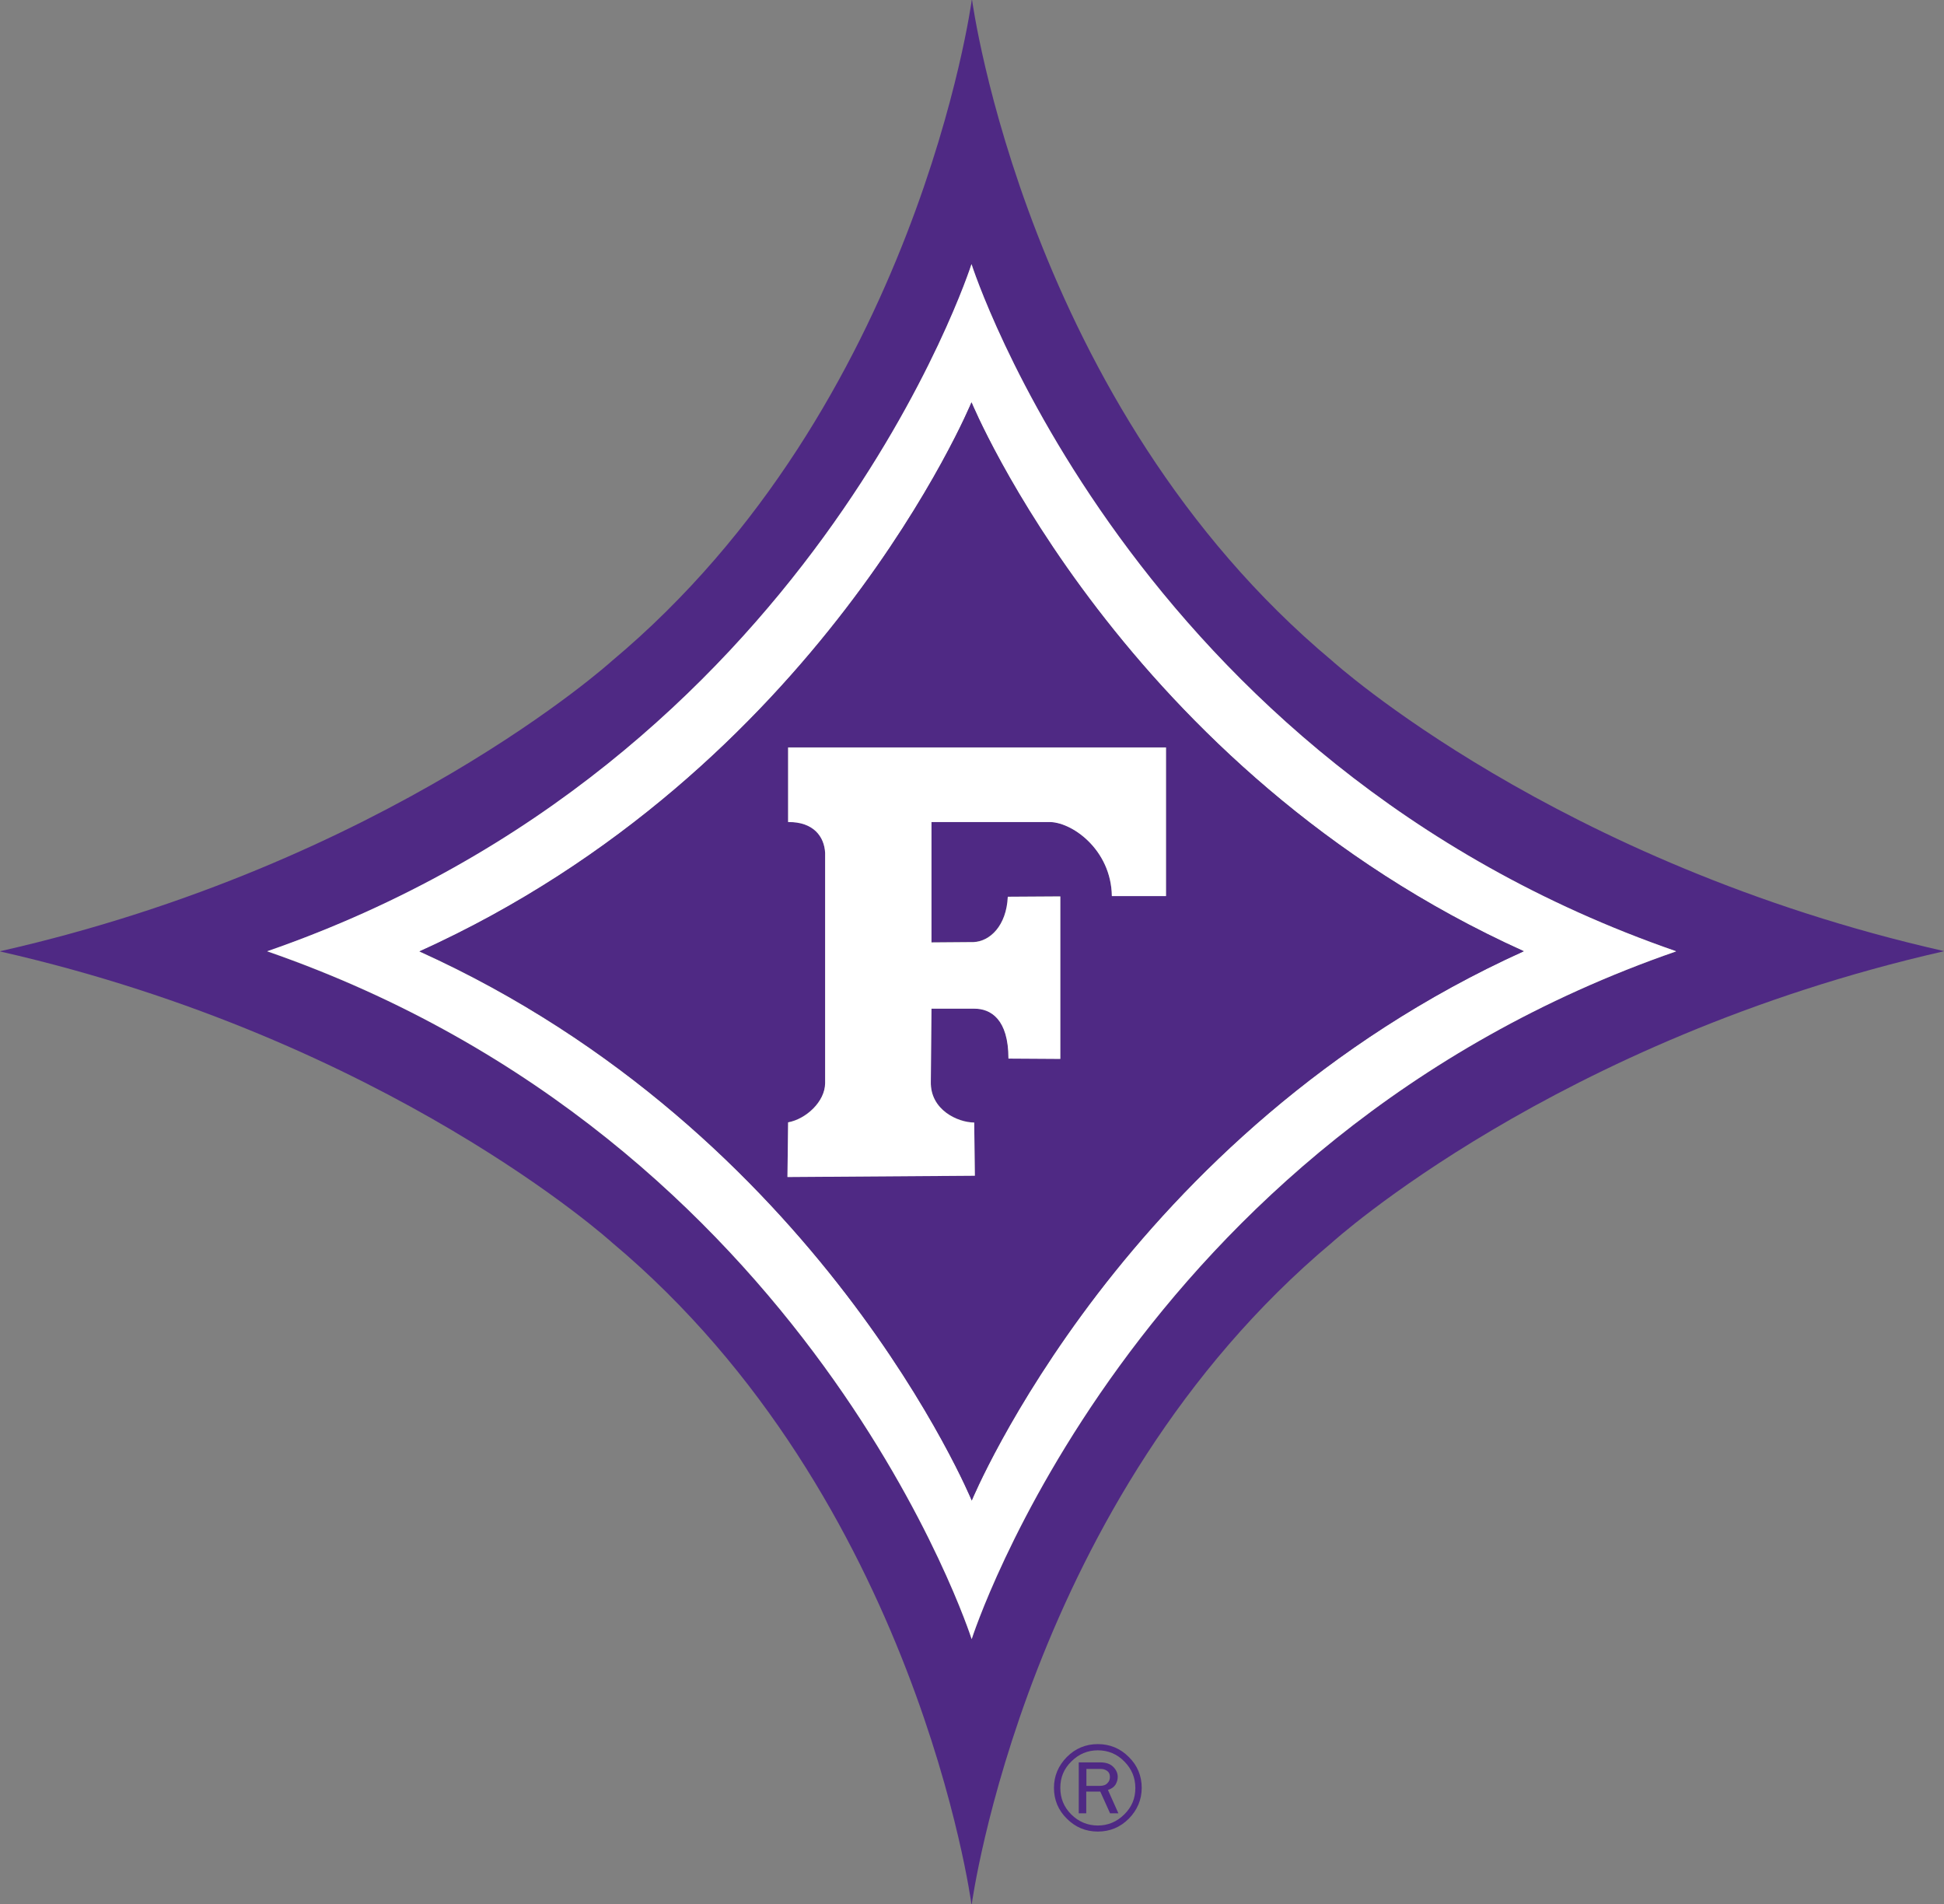
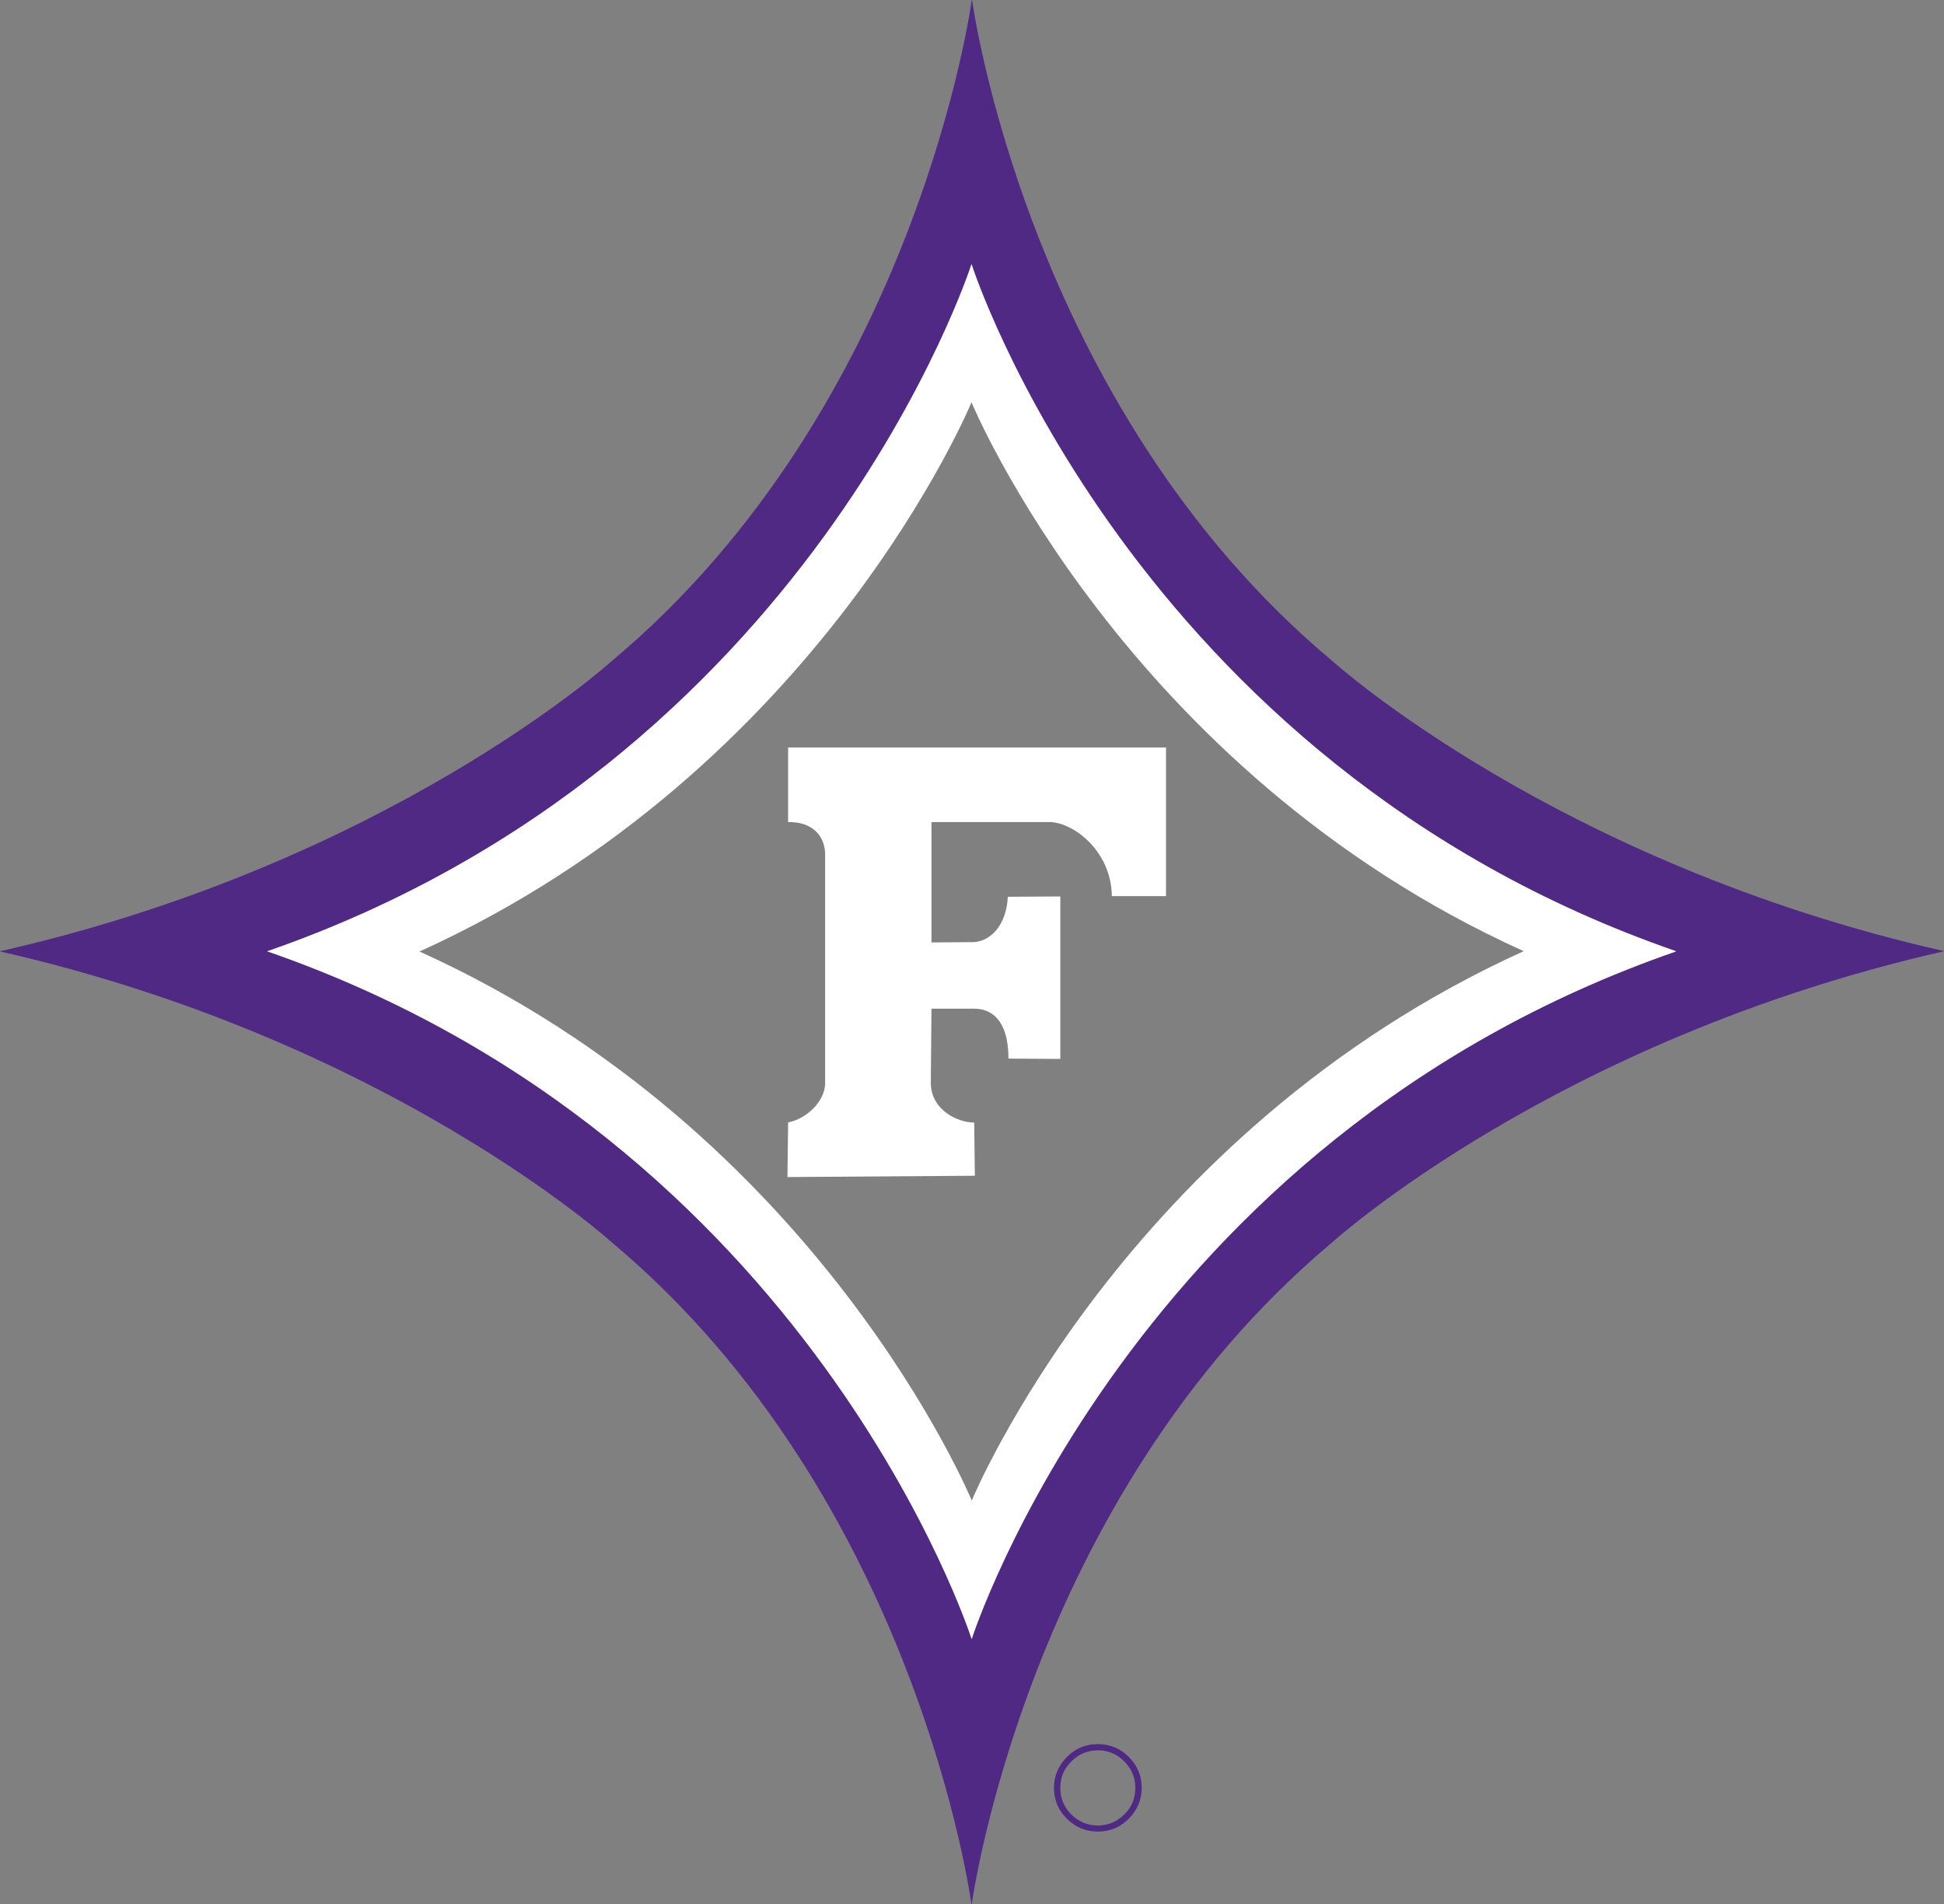
<svg xmlns="http://www.w3.org/2000/svg" id="Layer_1" data-name="Layer 1" viewBox="0 0 119.19 116.72">
  <rect x="0" y="0" width="119.19" height="116.72" fill="#808080" stroke="none" />
  <defs>
    <style>
      .cls-1 {
        fill: #fff;
      }

      .cls-2 {
        fill: #4f2984;
      }
    </style>
  </defs>
  <path class="cls-2" d="M81.68,40.51C62.93,24.84,59.6,0,59.6,0h-.02s-3.33,24.85-22.07,40.52c0,0-13.7,12.4-37.51,17.79l.04,.02c23.8,5.42,37.49,17.84,37.49,17.84,18.72,15.69,22.03,40.55,22.03,40.55h.02s3.36-24.86,22.08-40.55c0,0,13.68-12.43,37.48-17.85l.05-.02c-23.82-5.39-37.51-17.79-37.51-17.79Zm-22.1,59.96h-.01s-9.77-30.57-43.19-42.15h0C49.8,46.73,59.56,16.21,59.56,16.21h.01s9.75,30.51,43.17,42.09l.02,.02c-33.42,11.58-43.18,42.15-43.18,42.15Z" />
  <path class="cls-1" d="M102.74,58.3c-33.42-11.58-43.17-42.1-43.17-42.1h-.01s-9.76,30.53-43.18,42.11h0c33.42,11.59,43.19,42.15,43.19,42.15h.01s9.76-30.56,43.18-42.14l-.02-.02Zm-35.44,21c-5.39,7.04-7.72,12.68-7.72,12.68,0,0-9.3-22.55-33.85-33.65h-.02c24.55-11.11,33.85-33.66,33.85-33.66h.01s9.3,22.54,33.84,33.63h.02c-12.27,5.56-20.73,13.97-26.13,21Z" />
-   <path class="cls-2" d="M93.41,58.3c-24.54-11.09-33.84-33.63-33.84-33.63h-.01s-9.3,22.55-33.85,33.65h.02c24.55,11.11,33.85,33.66,33.85,33.66,0,0,2.33-5.64,7.72-12.68,5.4-7.03,13.86-15.44,26.13-20.99h-.02Zm-21.92-3.38h-3.32c-.04-2.87-2.5-4.6-3.91-4.54h-7.15v7.38l2.58-.02c1.01-.04,2.02-1.01,2.1-2.78l3.22-.02v9.96l-3.18-.02c0-2.42-1.09-3.06-2.09-3.06h-2.63l-.04,4.48c-.04,1.73,1.66,2.5,2.66,2.5l.04,3.26-11.49,.08,.04-3.35c1.09-.2,2.26-1.26,2.27-2.4v-14.12c-.05-.98-.7-1.91-2.27-1.89v-4.57h23.17v9.11Z" />
  <path class="cls-1" d="M71.49,45.82v9.11h-3.32c-.04-2.87-2.5-4.6-3.91-4.54h-7.15v7.38l2.58-.02c1.01-.04,2.02-1.01,2.1-2.78l3.22-.02v9.96l-3.18-.02c0-2.42-1.09-3.06-2.09-3.06h-2.63l-.04,4.48c-.04,1.73,1.66,2.5,2.66,2.5l.04,3.26-11.49,.08,.04-3.35c1.09-.2,2.26-1.26,2.27-2.4v-14.12c-.05-.98-.7-1.91-2.27-1.89v-4.57h23.17Z" />
-   <path class="cls-2" d="M68.39,109.4c.09-.15,.14-.31,.14-.48,0-.22-.09-.43-.27-.61-.17-.18-.44-.28-.8-.28h-1.32v3.12h.46v-1.33h.86l.6,1.33h.51l-.64-1.43c.21-.07,.36-.17,.46-.32Zm-.97,.07h-.81v-1.04h.86c.17,0,.3,.04,.42,.13,.11,.08,.16,.2,.16,.36s-.05,.29-.16,.39c-.1,.11-.26,.16-.47,.16Z" />
  <path class="cls-2" d="M67.31,106.91c-.74,0-1.37,.26-1.9,.79-.52,.53-.79,1.16-.79,1.89s.26,1.37,.79,1.89c.53,.53,1.16,.79,1.9,.79s1.37-.26,1.9-.79c.52-.53,.79-1.16,.79-1.89s-.26-1.37-.79-1.89c-.53-.53-1.16-.79-1.9-.79Zm1.62,4.31c-.45,.45-1,.68-1.62,.68s-1.18-.23-1.63-.68c-.45-.45-.67-.99-.67-1.63s.22-1.17,.68-1.62c.45-.45,.99-.68,1.62-.68s1.18,.23,1.62,.68c.45,.45,.68,.99,.68,1.63s-.22,1.17-.68,1.62Z" />
</svg>